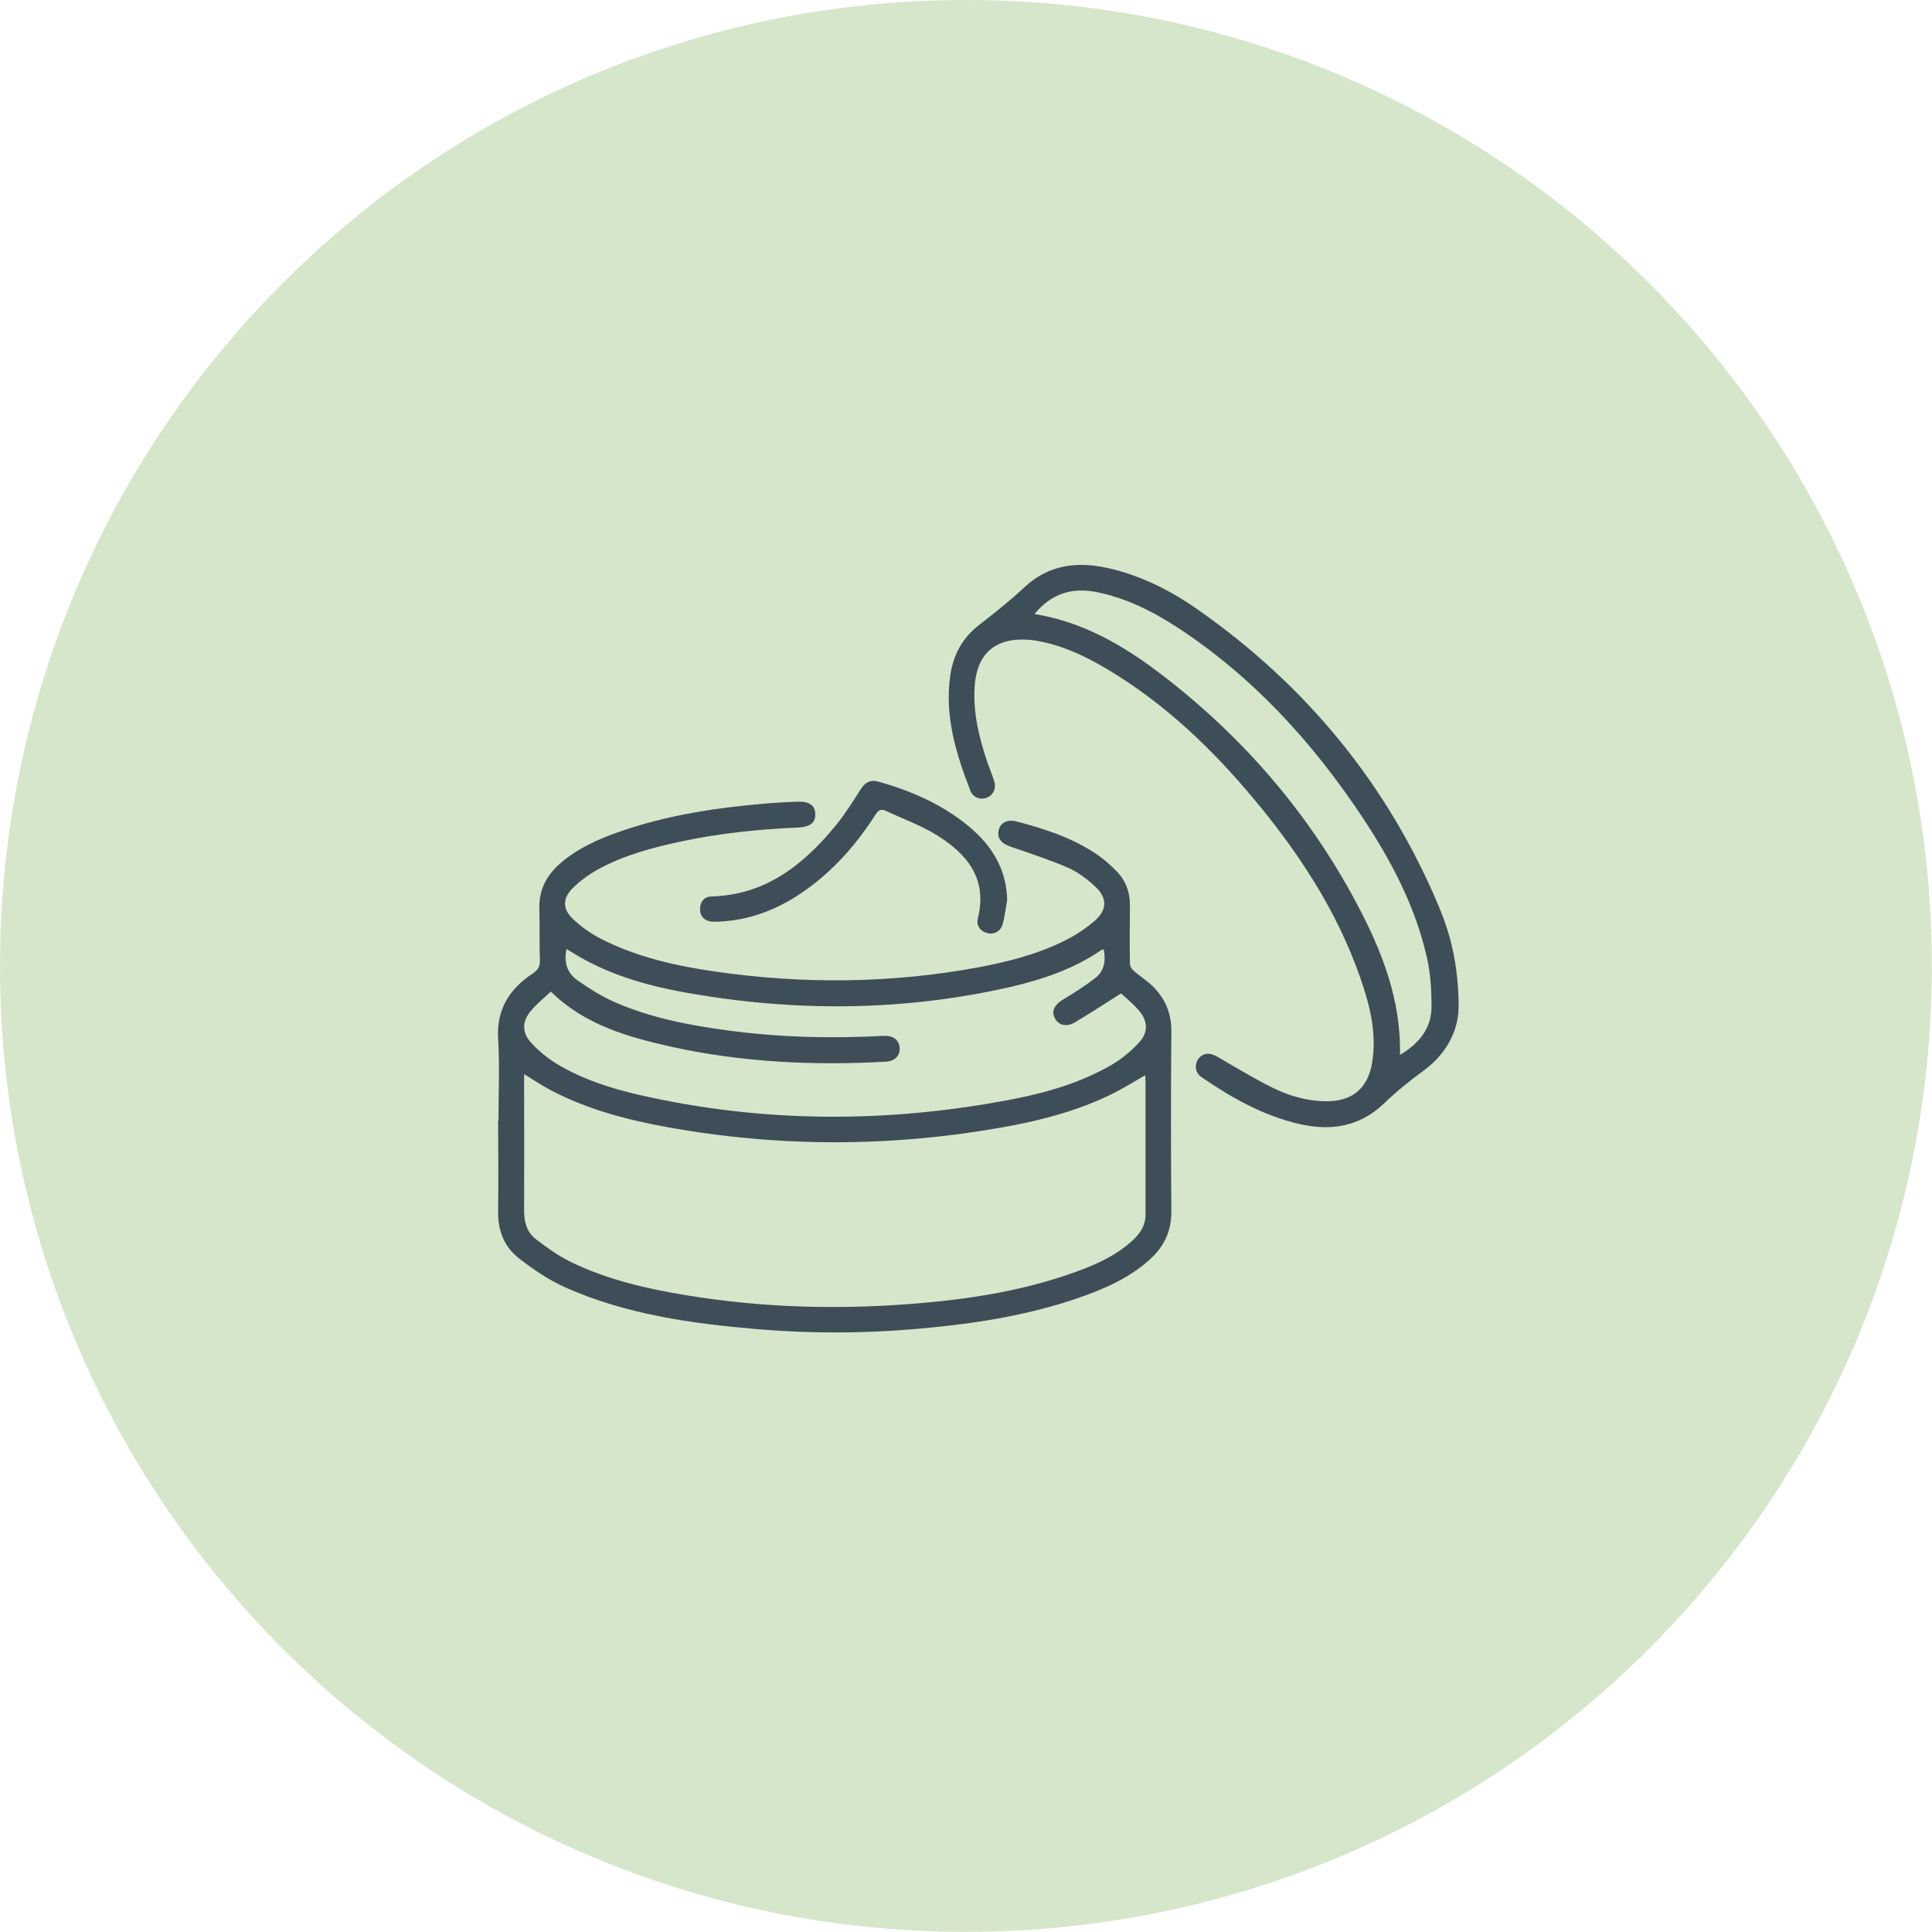
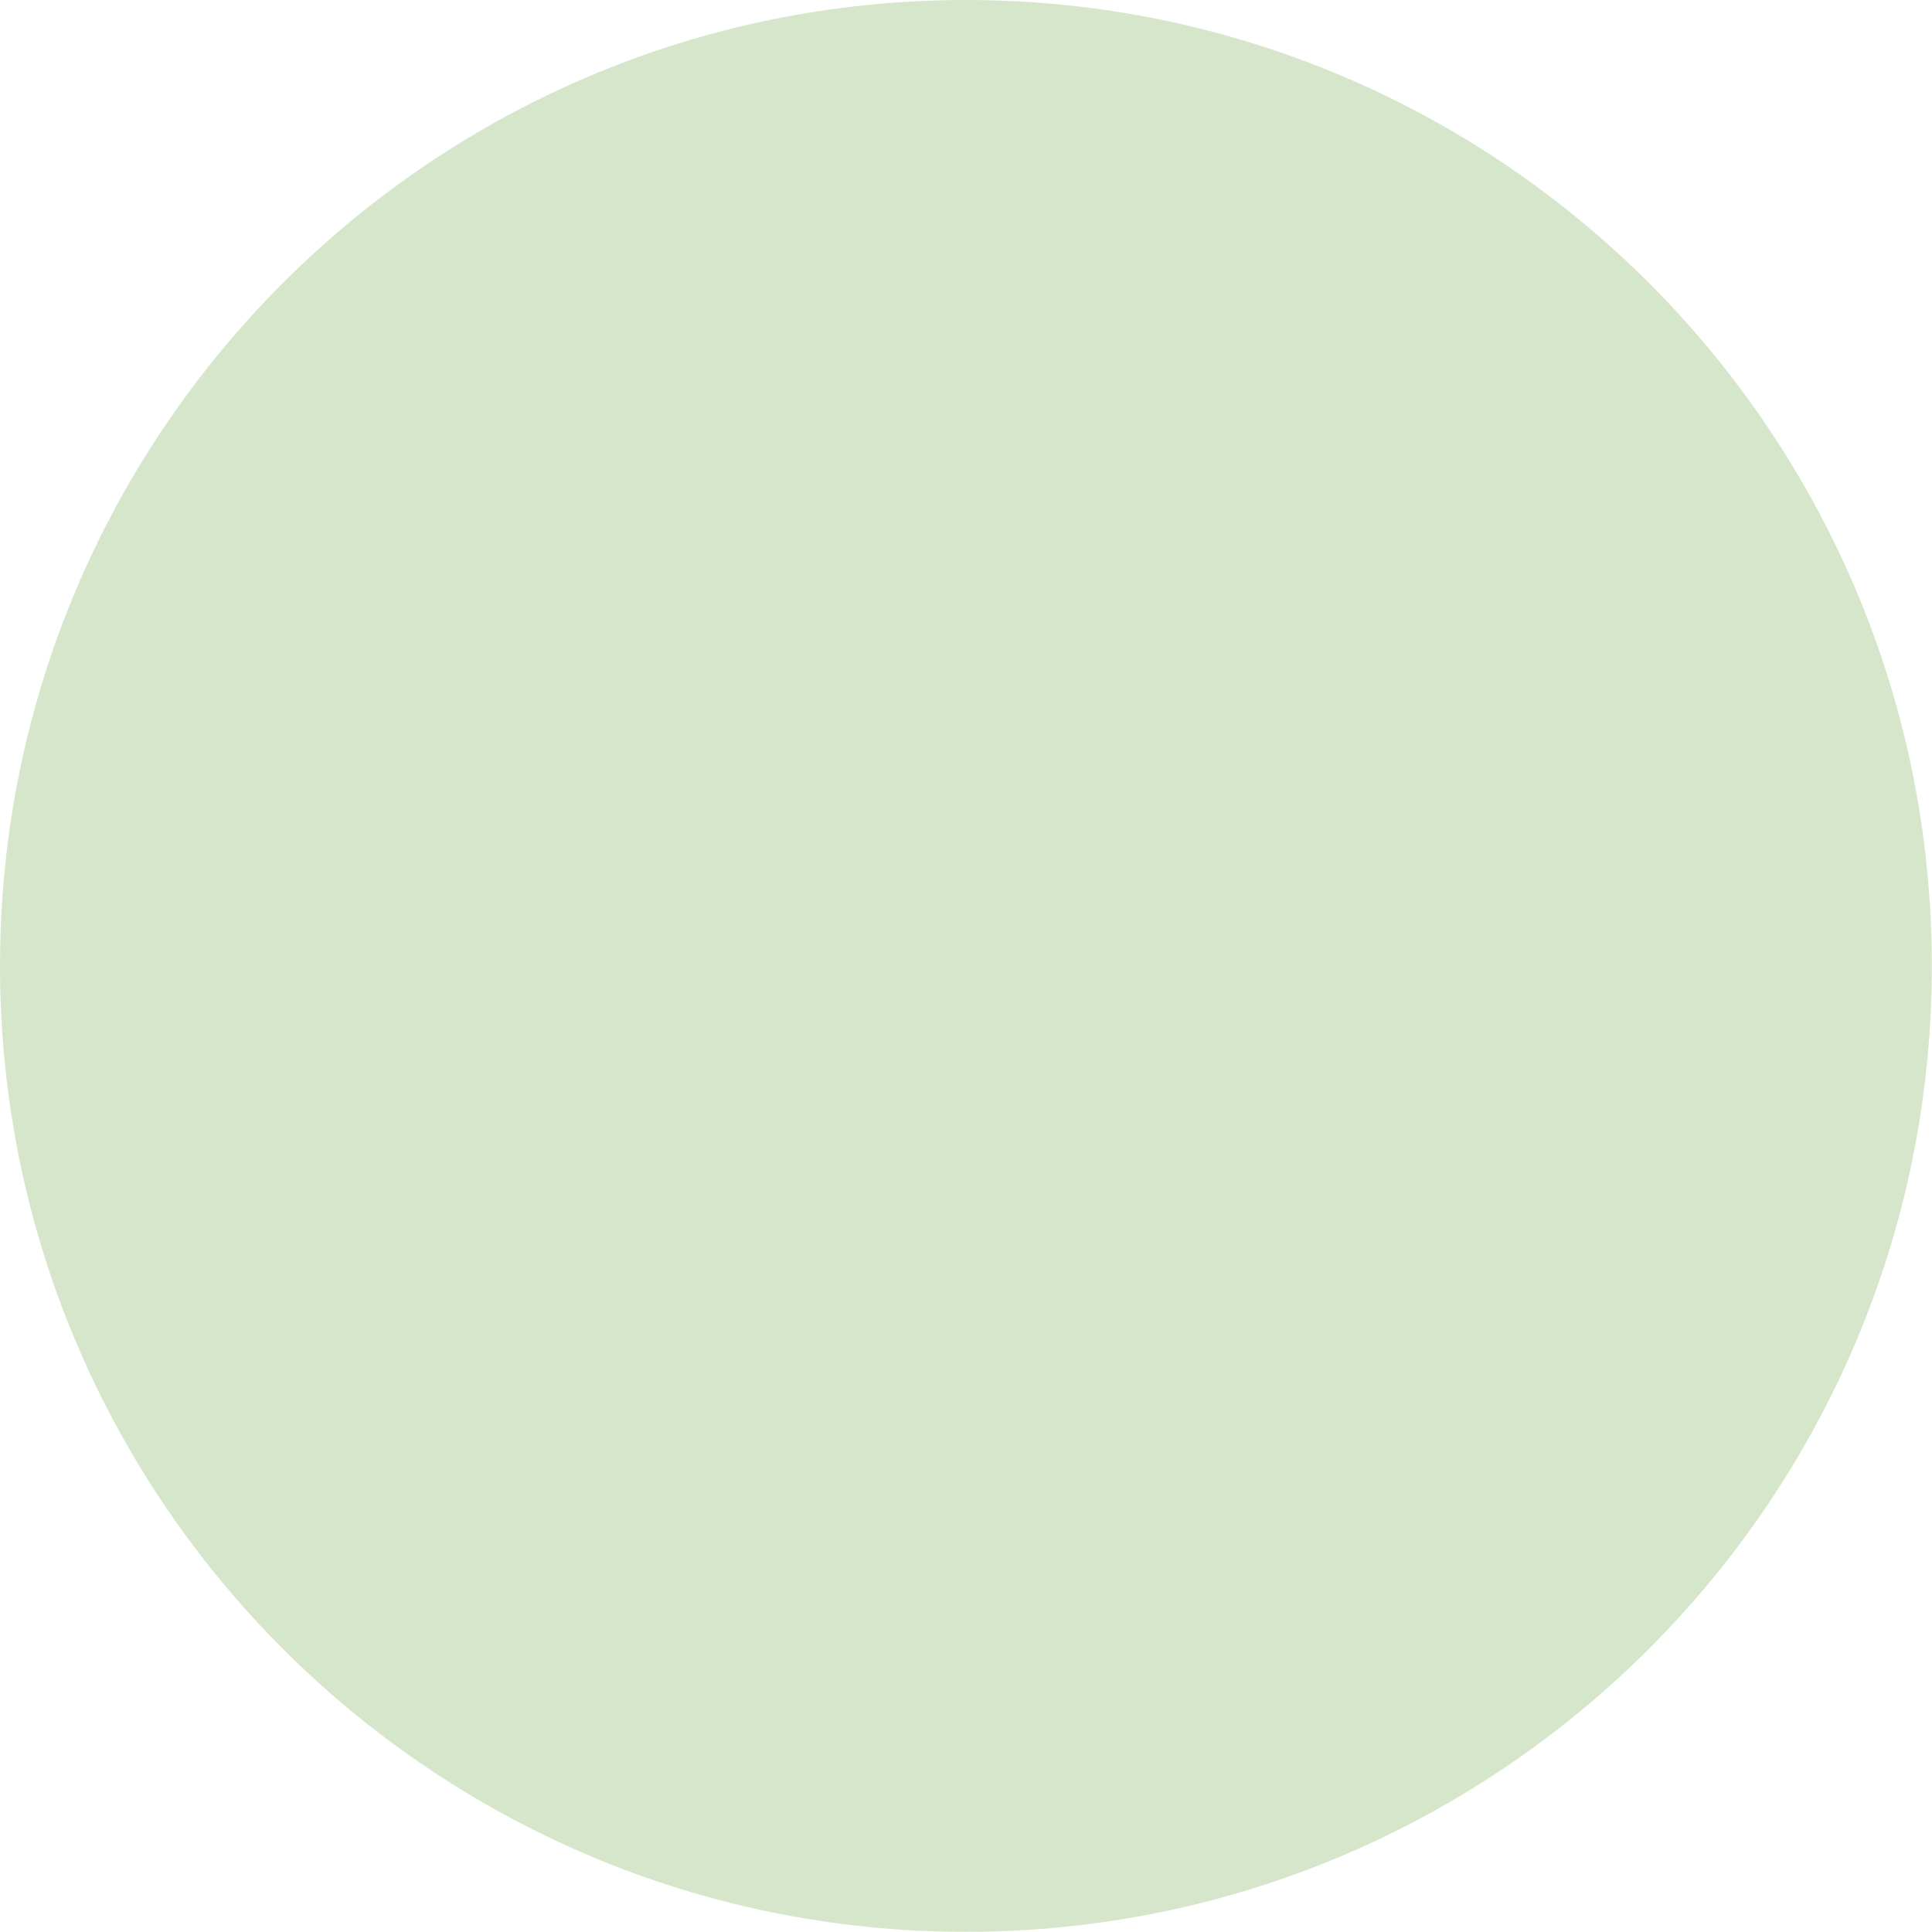
<svg xmlns="http://www.w3.org/2000/svg" id="Layer_1" width="115.19" height="115.19" viewBox="0 0 115.19 115.19">
  <defs>
    <style>.cls-1{fill:url(#linear-gradient);}.cls-2{mask:url(#mask);}.cls-3{filter:url(#luminosity-noclip);}.cls-4{fill:#bbd6a8;}.cls-5{fill:#3d4e58;}.cls-6{opacity:.6;}</style>
    <filter id="luminosity-noclip" x="-1" y="-9" width="123.19" height="133.19" color-interpolation-filters="sRGB">
      <feFlood flood-color="#fff" result="bg" />
      <feBlend in="SourceGraphic" in2="bg" />
    </filter>
    <linearGradient id="linear-gradient" x1="-.76" y1="119.59" x2=".24" y2="119.59" gradientTransform="translate(-13714.81 87.58) rotate(90) scale(115.19 -115.19)" gradientUnits="userSpaceOnUse">
      <stop offset="0" stop-color="#fff" />
      <stop offset=".09" stop-color="#f6f6f6" />
      <stop offset=".22" stop-color="#e0e0e0" />
      <stop offset=".39" stop-color="#bababa" />
      <stop offset=".58" stop-color="#878787" />
      <stop offset=".79" stop-color="#464646" />
      <stop offset="1" stop-color="#000" />
    </linearGradient>
    <mask id="mask" x="-1" y="-9" width="123.19" height="133.19" maskUnits="userSpaceOnUse">
      <g class="cls-3">
        <rect class="cls-1" x="-1" y="-9" width="123.19" height="133.19" />
      </g>
    </mask>
  </defs>
  <g class="cls-6">
    <g class="cls-2">
      <path class="cls-4" d="m0,57.59c0,31.81,25.79,57.59,57.59,57.59s57.59-25.79,57.59-57.59S89.4,0,57.59,0,0,25.79,0,57.59" />
    </g>
  </g>
  <g>
-     <path class="cls-5" d="m65.83,56.6c-.07.02-.12.02-.16.04-1.67,1.15-3.55,1.77-5.49,2.22-6.37,1.44-12.77,1.47-19.19.34-2.2-.39-4.36-.98-6.33-2.09-.29-.16-.58-.35-.88-.53-.18.8.04,1.44.65,1.87.7.48,1.42.95,2.2,1.29,2.14.94,4.41,1.38,6.71,1.69,3.1.42,6.22.5,9.35.33.56-.03.91.24.95.7.04.47-.28.81-.82.84-4.32.24-8.61.04-12.84-.9-2.57-.58-5.11-1.29-7.14-3.28-.4.38-.84.73-1.19,1.15-.52.63-.54,1.27,0,1.88.43.48.95.91,1.5,1.25,1.54.94,3.25,1.49,5,1.89,7.35,1.67,14.73,1.68,22.11.27,2.1-.4,4.16-.99,6.03-2.08.6-.35,1.16-.82,1.63-1.33.55-.6.52-1.26,0-1.88-.35-.42-.79-.77-1.08-1.04-.99.62-1.86,1.2-2.76,1.73-.53.31-1.01.15-1.21-.3-.19-.42.03-.78.55-1.09.66-.39,1.31-.81,1.91-1.28.51-.41.61-1.01.48-1.66m-34.56,7.45v.57c0,2.53.01,5.06,0,7.59,0,.68.2,1.26.71,1.65.65.5,1.32.98,2.05,1.34,2.19,1.07,4.55,1.61,6.93,2,4.62.76,9.26.87,13.91.47,3.17-.27,6.29-.78,9.3-1.87,1.19-.43,2.35-.95,3.31-1.81.48-.43.84-.91.84-1.61,0-2.61,0-5.23,0-7.84,0-.15-.01-.31-.02-.46-.74.42-1.4.84-2.11,1.18-2.06.99-4.26,1.55-6.49,1.94-6.62,1.17-13.24,1.17-19.86-.02-2.38-.43-4.72-1.04-6.89-2.16-.55-.28-1.06-.63-1.67-1m-1.54,2.79c0-1.63.08-3.26-.02-4.88-.11-1.77.67-3,2.07-3.92.33-.22.44-.44.42-.83-.04-1,0-2.01-.03-3.01-.04-1.13.42-2.01,1.24-2.72,1.05-.91,2.29-1.46,3.59-1.91,2.8-.97,5.7-1.41,8.64-1.66.64-.05,1.28-.09,1.92-.11.7-.03,1.05.22,1.06.73.02.51-.3.78-1.01.81-2.35.1-4.69.34-6.99.83-1.72.37-3.43.82-4.98,1.68-.54.3-1.06.68-1.49,1.11-.6.6-.6,1.24.01,1.82.49.47,1.07.88,1.67,1.19,2.19,1.12,4.57,1.64,6.98,1.98,5.18.73,10.35.68,15.51-.27,1.76-.33,3.5-.77,5.12-1.57.65-.32,1.29-.73,1.84-1.21.75-.65.76-1.35.04-2.03-.47-.44-1.02-.86-1.6-1.12-1.12-.49-2.3-.87-3.46-1.27-.56-.19-.82-.51-.7-1,.11-.44.52-.64,1.06-.5,1.63.42,3.22.94,4.64,1.86.48.31.92.69,1.32,1.1.55.56.81,1.26.8,2.06-.01,1.15-.02,2.3,0,3.45,0,.15.1.33.22.43.33.29.71.53,1.04.83.81.75,1.22,1.66,1.21,2.8-.03,3.57-.03,7.13,0,10.7.01,1.18-.42,2.1-1.27,2.87-1.24,1.13-2.75,1.78-4.31,2.32-2.83.97-5.76,1.46-8.73,1.75-3.44.35-6.89.39-10.34.1-3.93-.33-7.82-.87-11.46-2.48-.99-.44-1.92-1.07-2.78-1.74-.89-.68-1.27-1.67-1.25-2.82.03-1.79,0-3.58,0-5.38" />
-     <path class="cls-5" d="m83.45,62.91c1.15-.69,1.91-1.59,1.9-2.91,0-.98-.06-1.98-.28-2.93-.7-3.09-2.17-5.84-3.91-8.45-2.96-4.43-6.5-8.3-10.99-11.23-1.47-.95-3.02-1.73-4.75-2.08-1.49-.31-2.74.08-3.74,1.3,2.85.46,5.25,1.84,7.47,3.53,4.89,3.72,8.84,8.28,11.73,13.71,1.49,2.8,2.66,5.72,2.59,9.05m3.49-2.95c.04,1.23-.54,2.76-2.09,3.89-.82.6-1.62,1.24-2.35,1.95-1.47,1.4-3.18,1.66-5.08,1.22-2.13-.5-4-1.55-5.79-2.78-.39-.26-.45-.73-.21-1.08.25-.37.68-.42,1.13-.15,1.08.62,2.15,1.28,3.26,1.83,1,.5,2.08.82,3.22.83,1.57.02,2.51-.77,2.76-2.31.29-1.78-.15-3.47-.73-5.12-1.4-3.98-3.68-7.44-6.37-10.65-2.48-2.97-5.26-5.61-8.59-7.62-1.38-.83-2.84-1.53-4.46-1.78-.13-.02-.26-.04-.39-.04-1.95-.12-3.04.85-3.16,2.8-.1,1.57.27,3.07.77,4.54.13.37.29.74.4,1.11.13.43-.07.83-.45.97-.39.15-.82-.01-.98-.43-.85-2.19-1.53-4.42-1.2-6.81.17-1.22.69-2.24,1.68-3.02.93-.73,1.87-1.46,2.73-2.27,1.44-1.35,3.12-1.57,4.95-1.17,2.01.44,3.81,1.36,5.47,2.53,6.43,4.52,11.25,10.38,14.3,17.64.71,1.69,1.16,3.46,1.19,5.92" />
-     <path class="cls-5" d="m60.05,53.67c-.08.47-.14.94-.26,1.4-.11.44-.49.66-.9.57-.41-.09-.7-.44-.59-.88.6-2.39-.66-3.87-2.5-5-.93-.57-1.98-.94-2.97-1.41-.3-.14-.46-.05-.63.22-1.24,1.93-2.75,3.61-4.69,4.85-1.42.91-2.97,1.46-4.67,1.53-.16,0-.33.02-.49-.01-.41-.09-.63-.35-.61-.77.01-.42.26-.71.67-.72,3.25-.09,5.51-1.9,7.44-4.26.55-.67,1.01-1.42,1.48-2.15.26-.4.57-.57,1.03-.44,1.96.55,3.81,1.35,5.39,2.66,1.38,1.14,2.26,2.55,2.3,4.41" />
-   </g>
+     </g>
</svg>